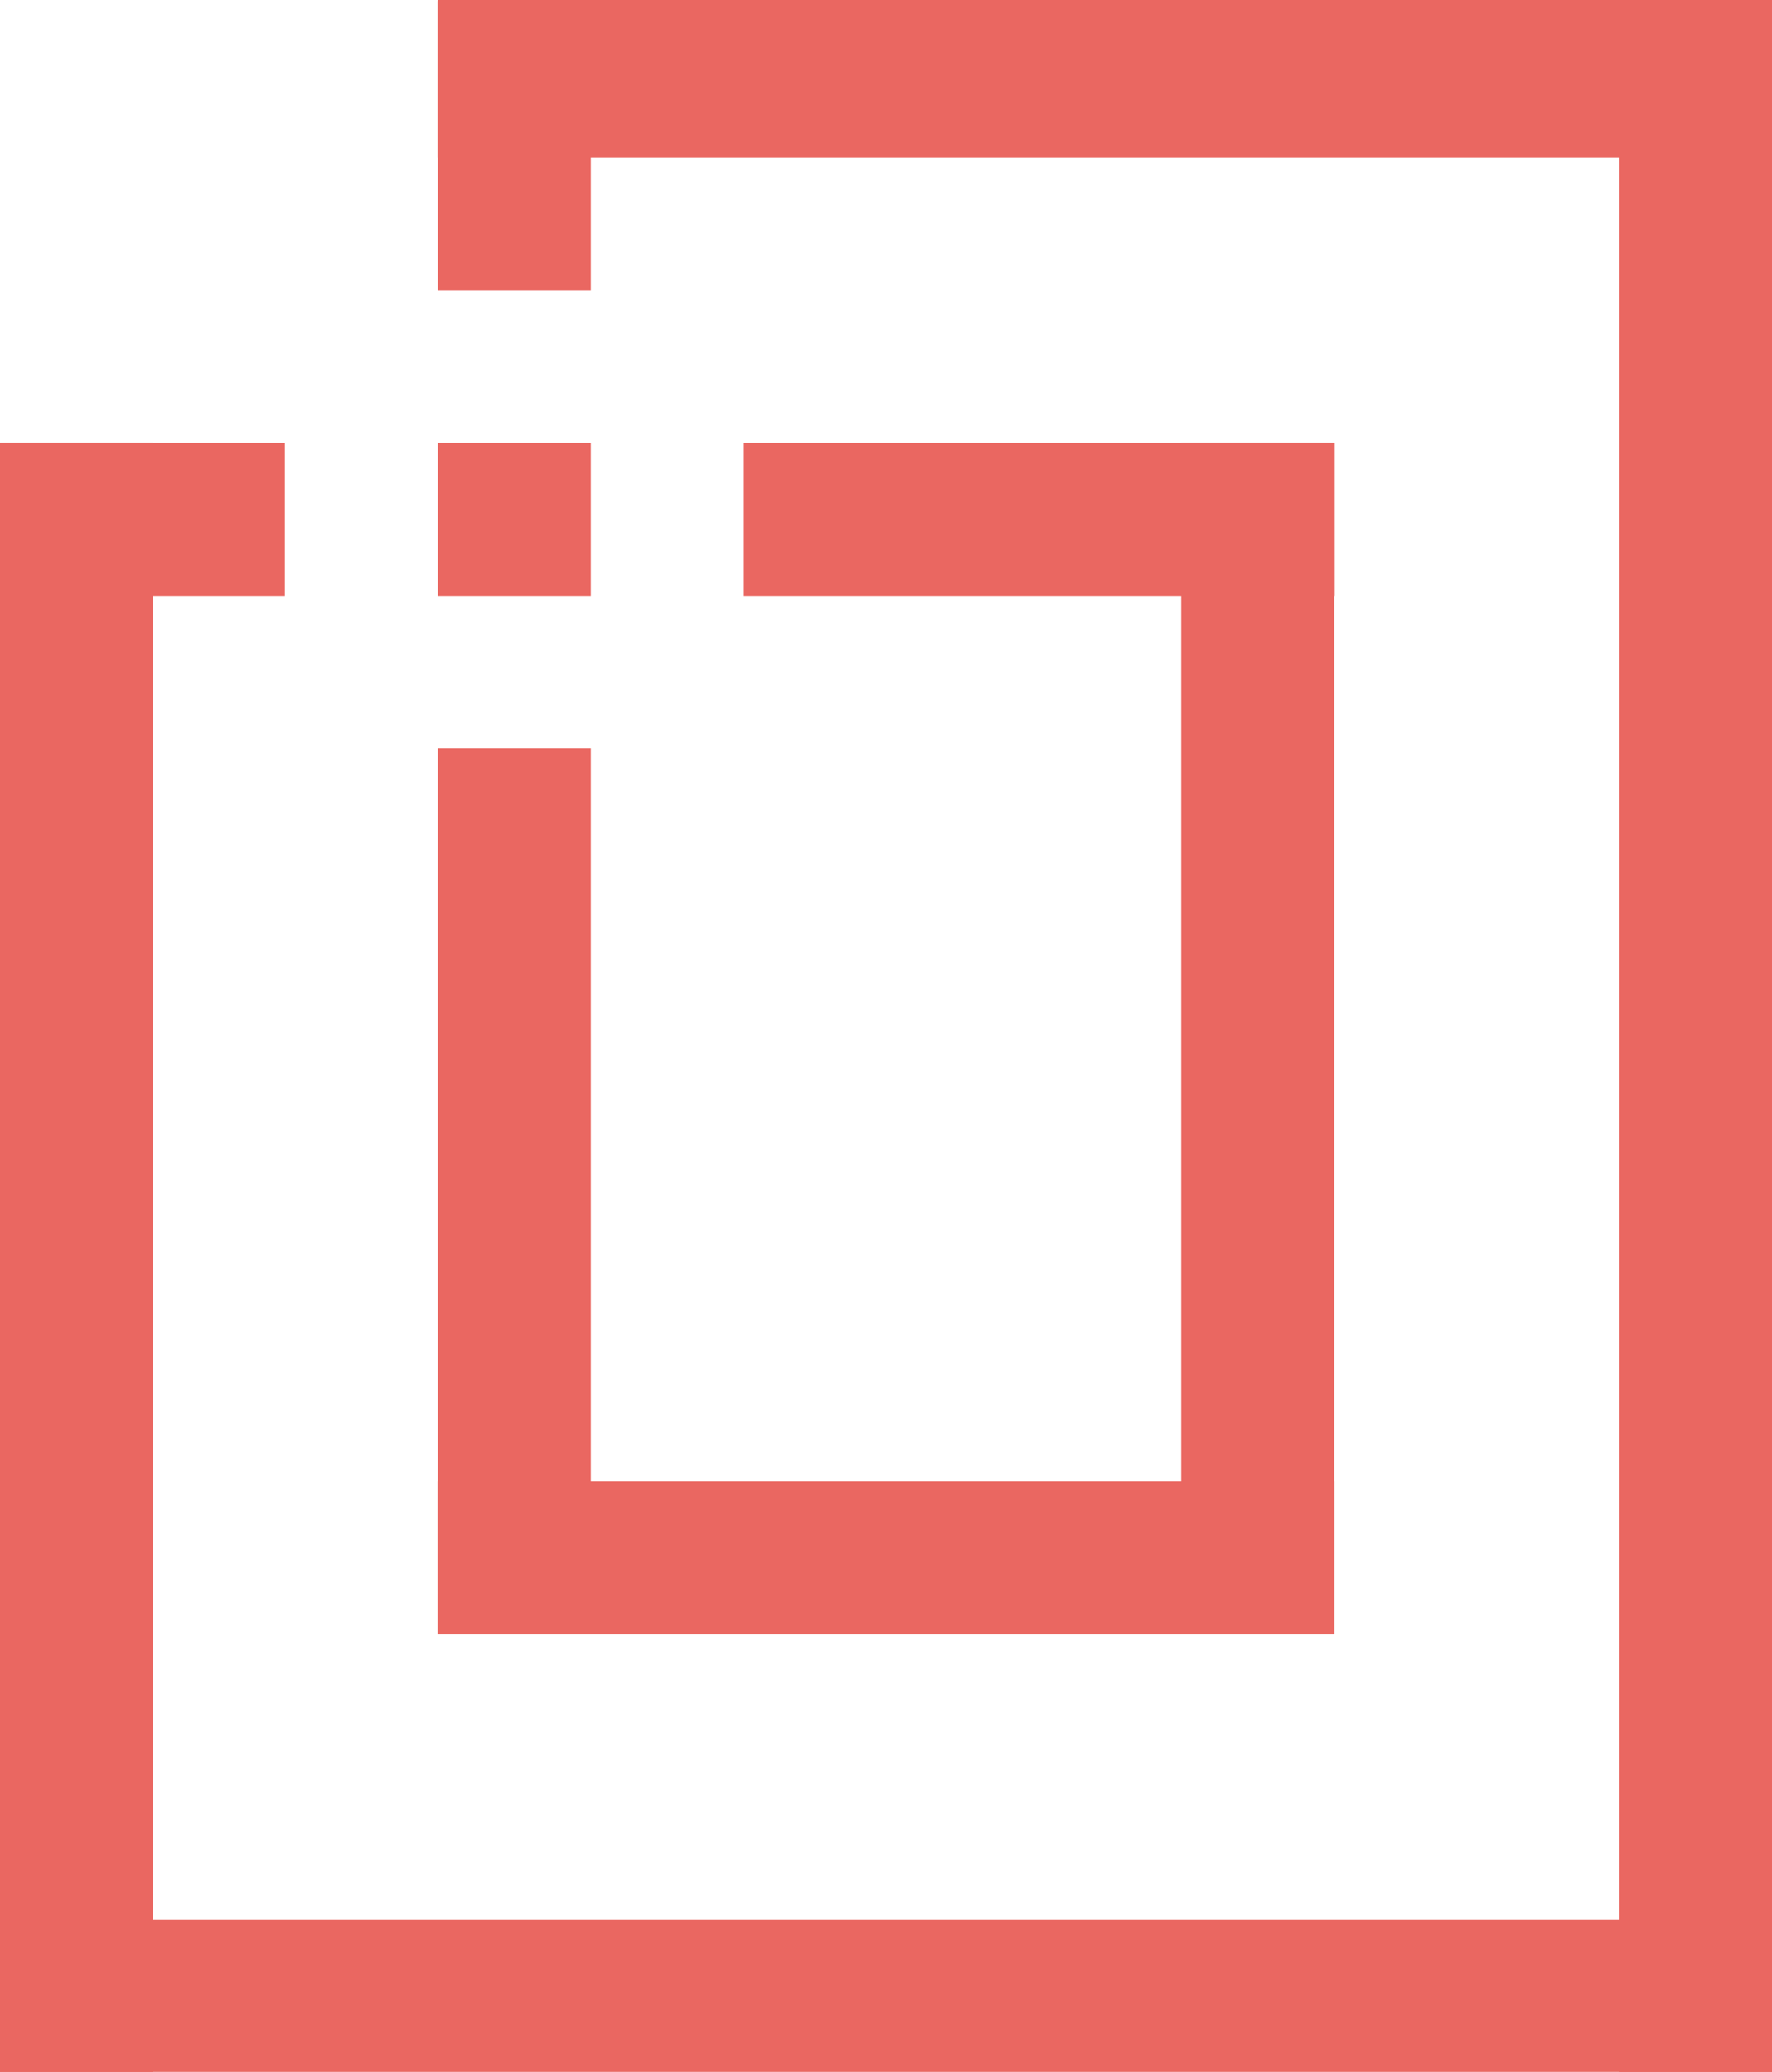
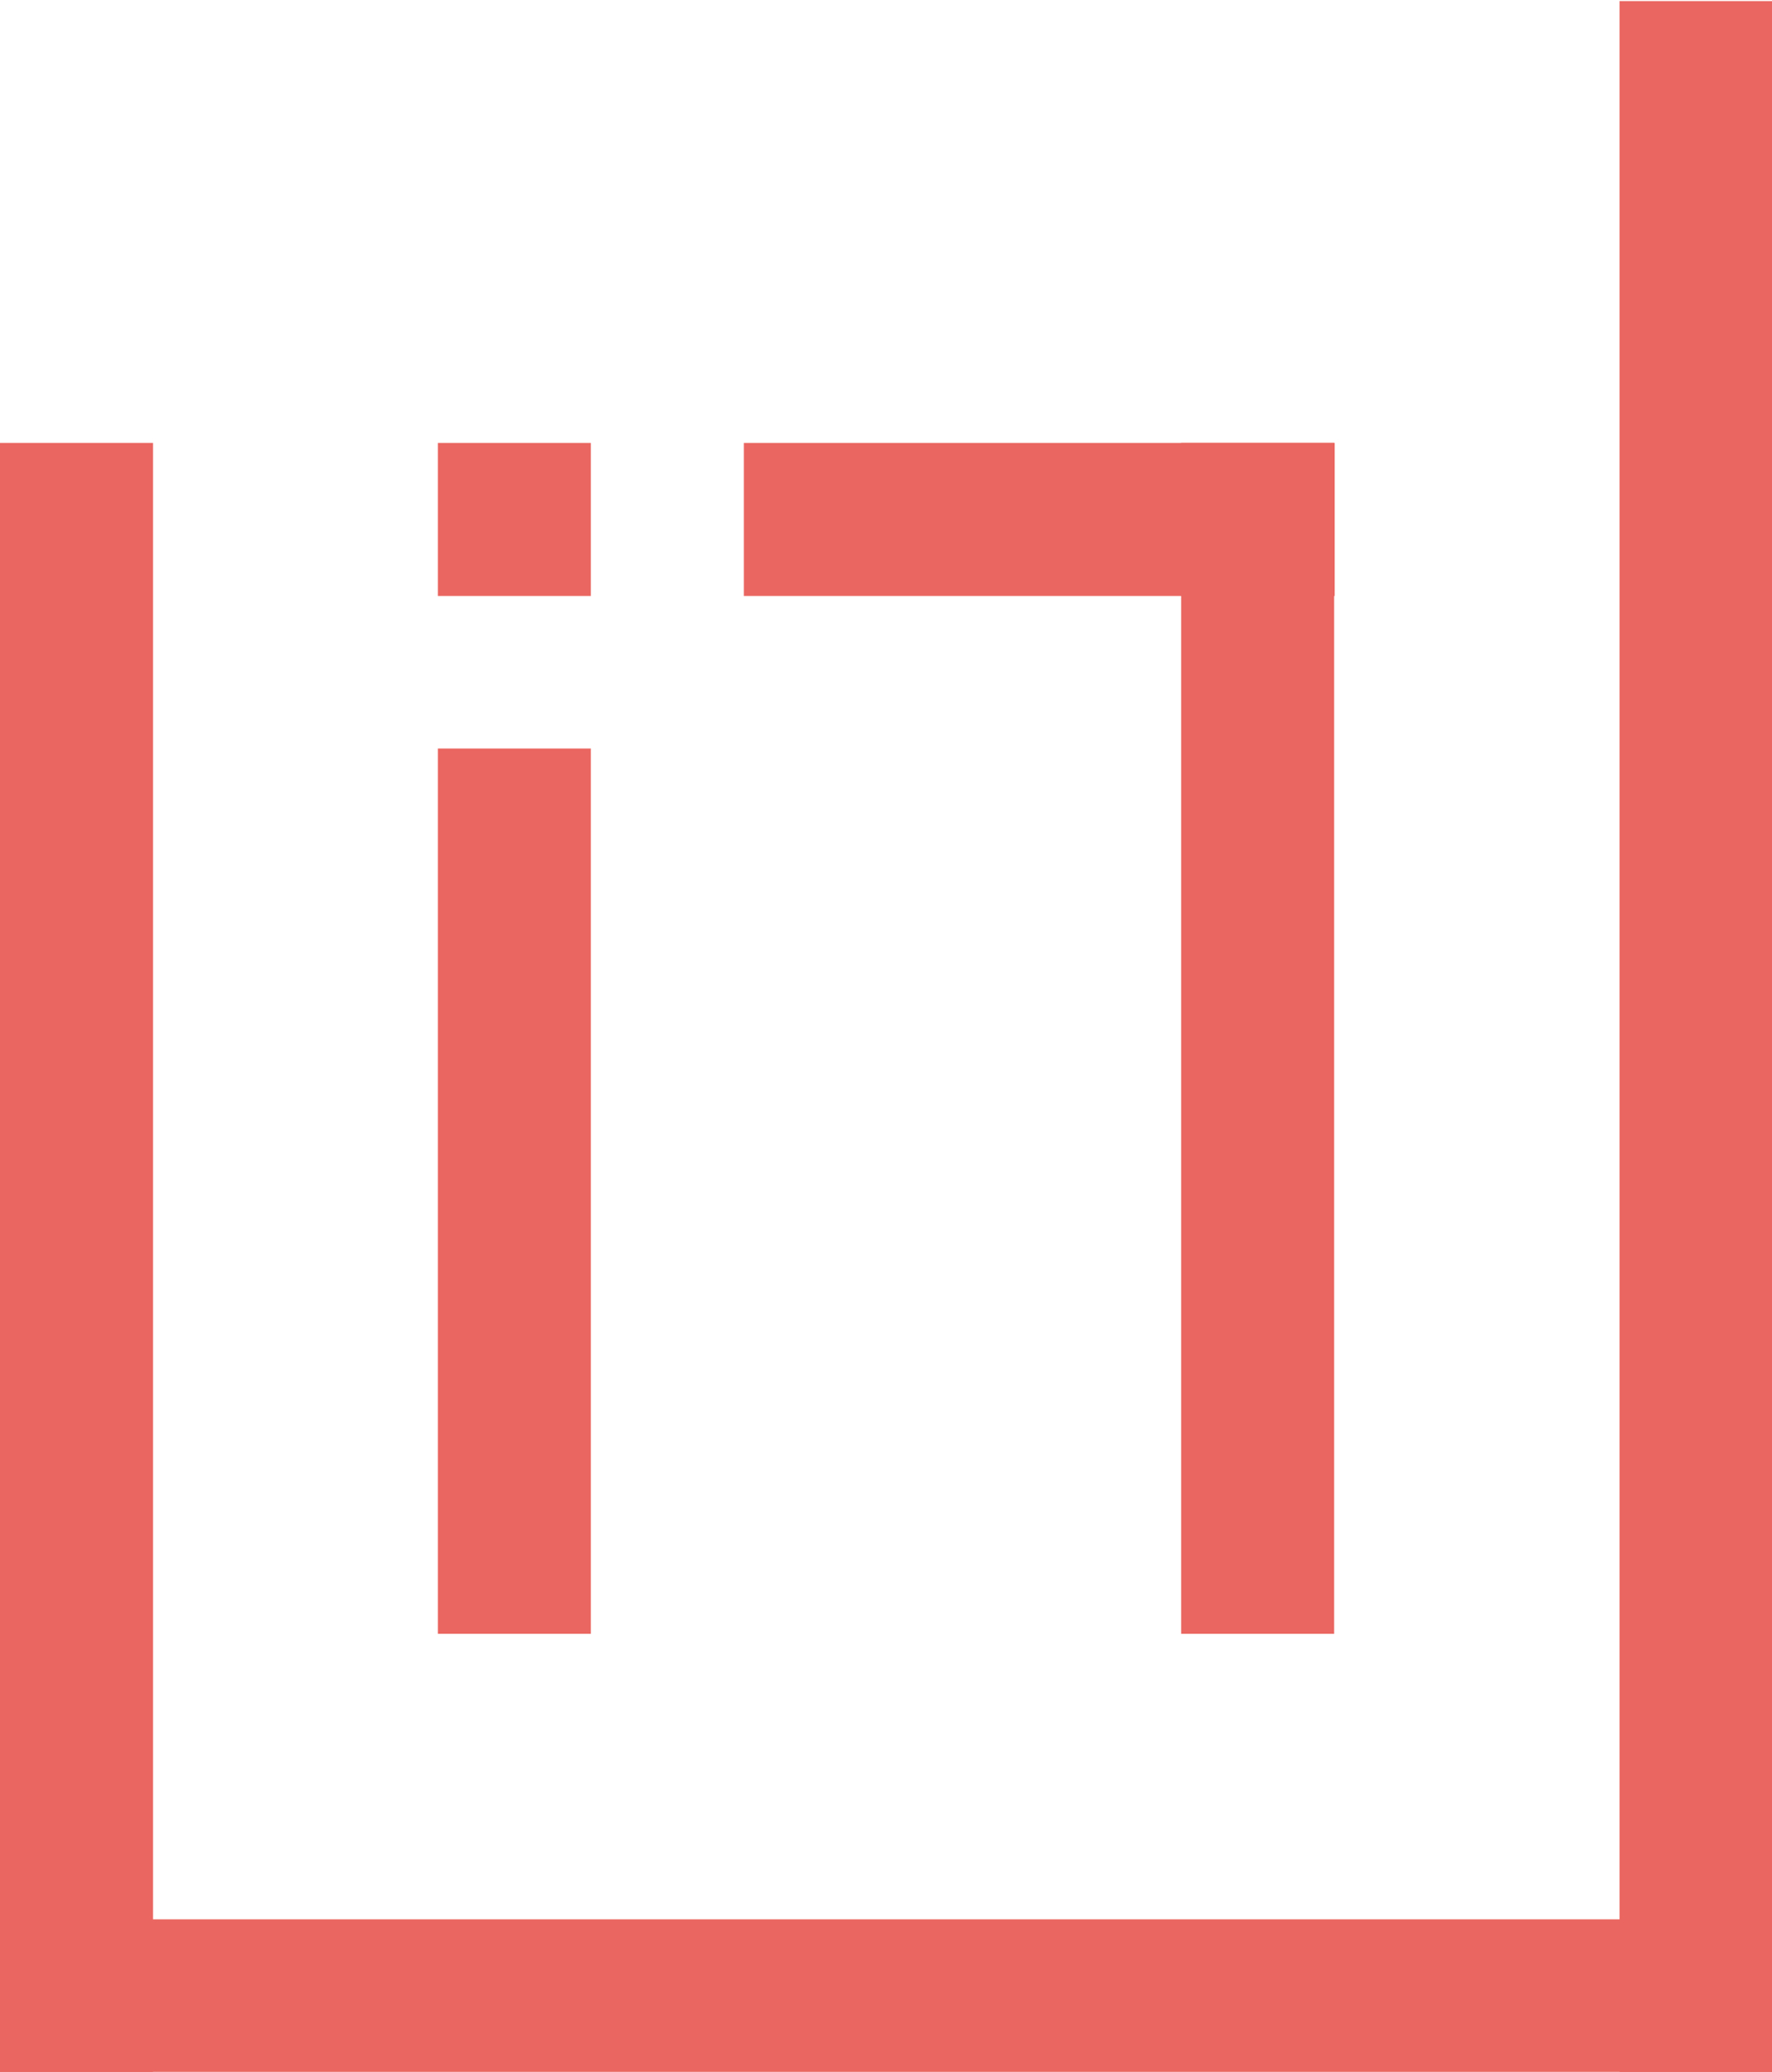
<svg xmlns="http://www.w3.org/2000/svg" data-bbox="0 0 32.67 38.18" viewBox="0 0 32.66 38.17" data-type="color">
  <g>
    <g>
      <path fill="#ea6761" d="M10.89 13.79V30.1H8.07V13.79h2.82z" data-color="1" />
-       <path fill="#ea6761" d="M10.89.02v5.33H8.07V.02h2.82z" data-color="1" />
      <path fill="#ea6761" d="M24.59 8.16V30.1h-2.82V8.16h2.82z" data-color="1" />
      <path fill="#ea6761" d="M2.82 8.16v30.01H0V8.16h2.82z" data-color="1" />
      <path fill="#ea6761" d="M32.67.02v38.16h-2.82V.02h2.82z" data-color="1" />
-       <path fill="#ea6761" d="M8.07 27.29h16.52v2.82H8.07v-2.82z" data-color="1" />
      <path fill="#ea6761" d="M0 35.36h32.66v2.82H0v-2.82z" data-color="1" />
-       <path fill="#ea6761" d="M8.07 0h24.59v2.91H8.07V0z" data-color="1" />
-       <path fill="#ea6761" d="M0 8.16h5.25v2.82H0V8.16z" data-color="1" />
      <path fill="#ea6761" d="M8.07 8.16h2.82v2.82H8.07V8.16z" data-color="1" />
      <path fill="#ea6761" d="M13.71 8.16H24.6v2.82H13.71V8.16z" data-color="1" />
    </g>
  </g>
</svg>